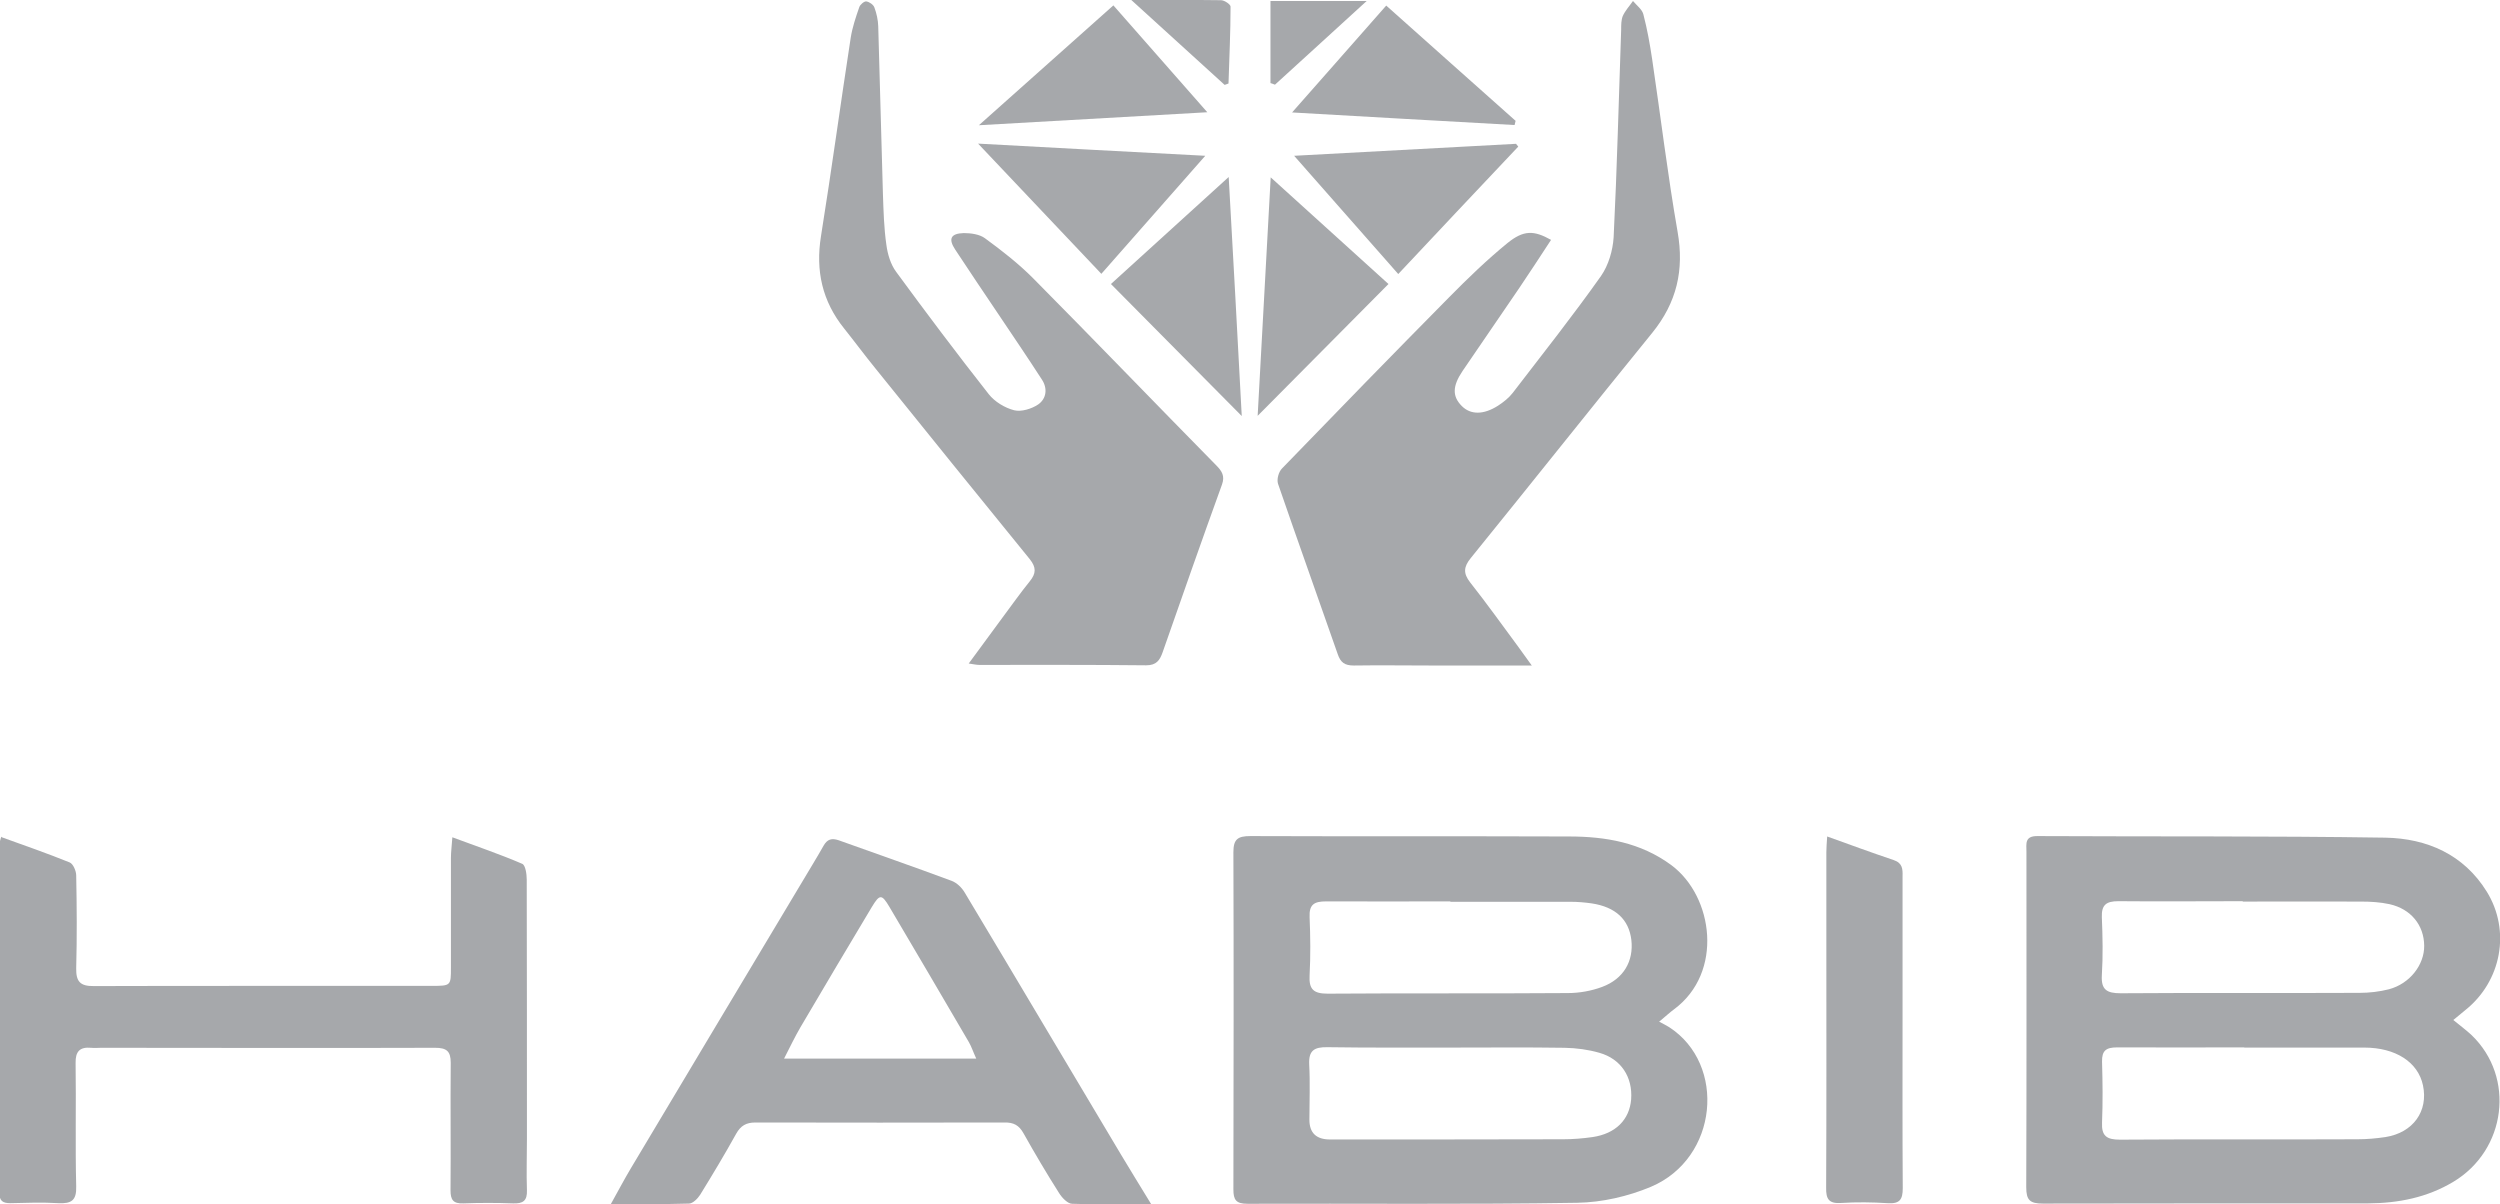
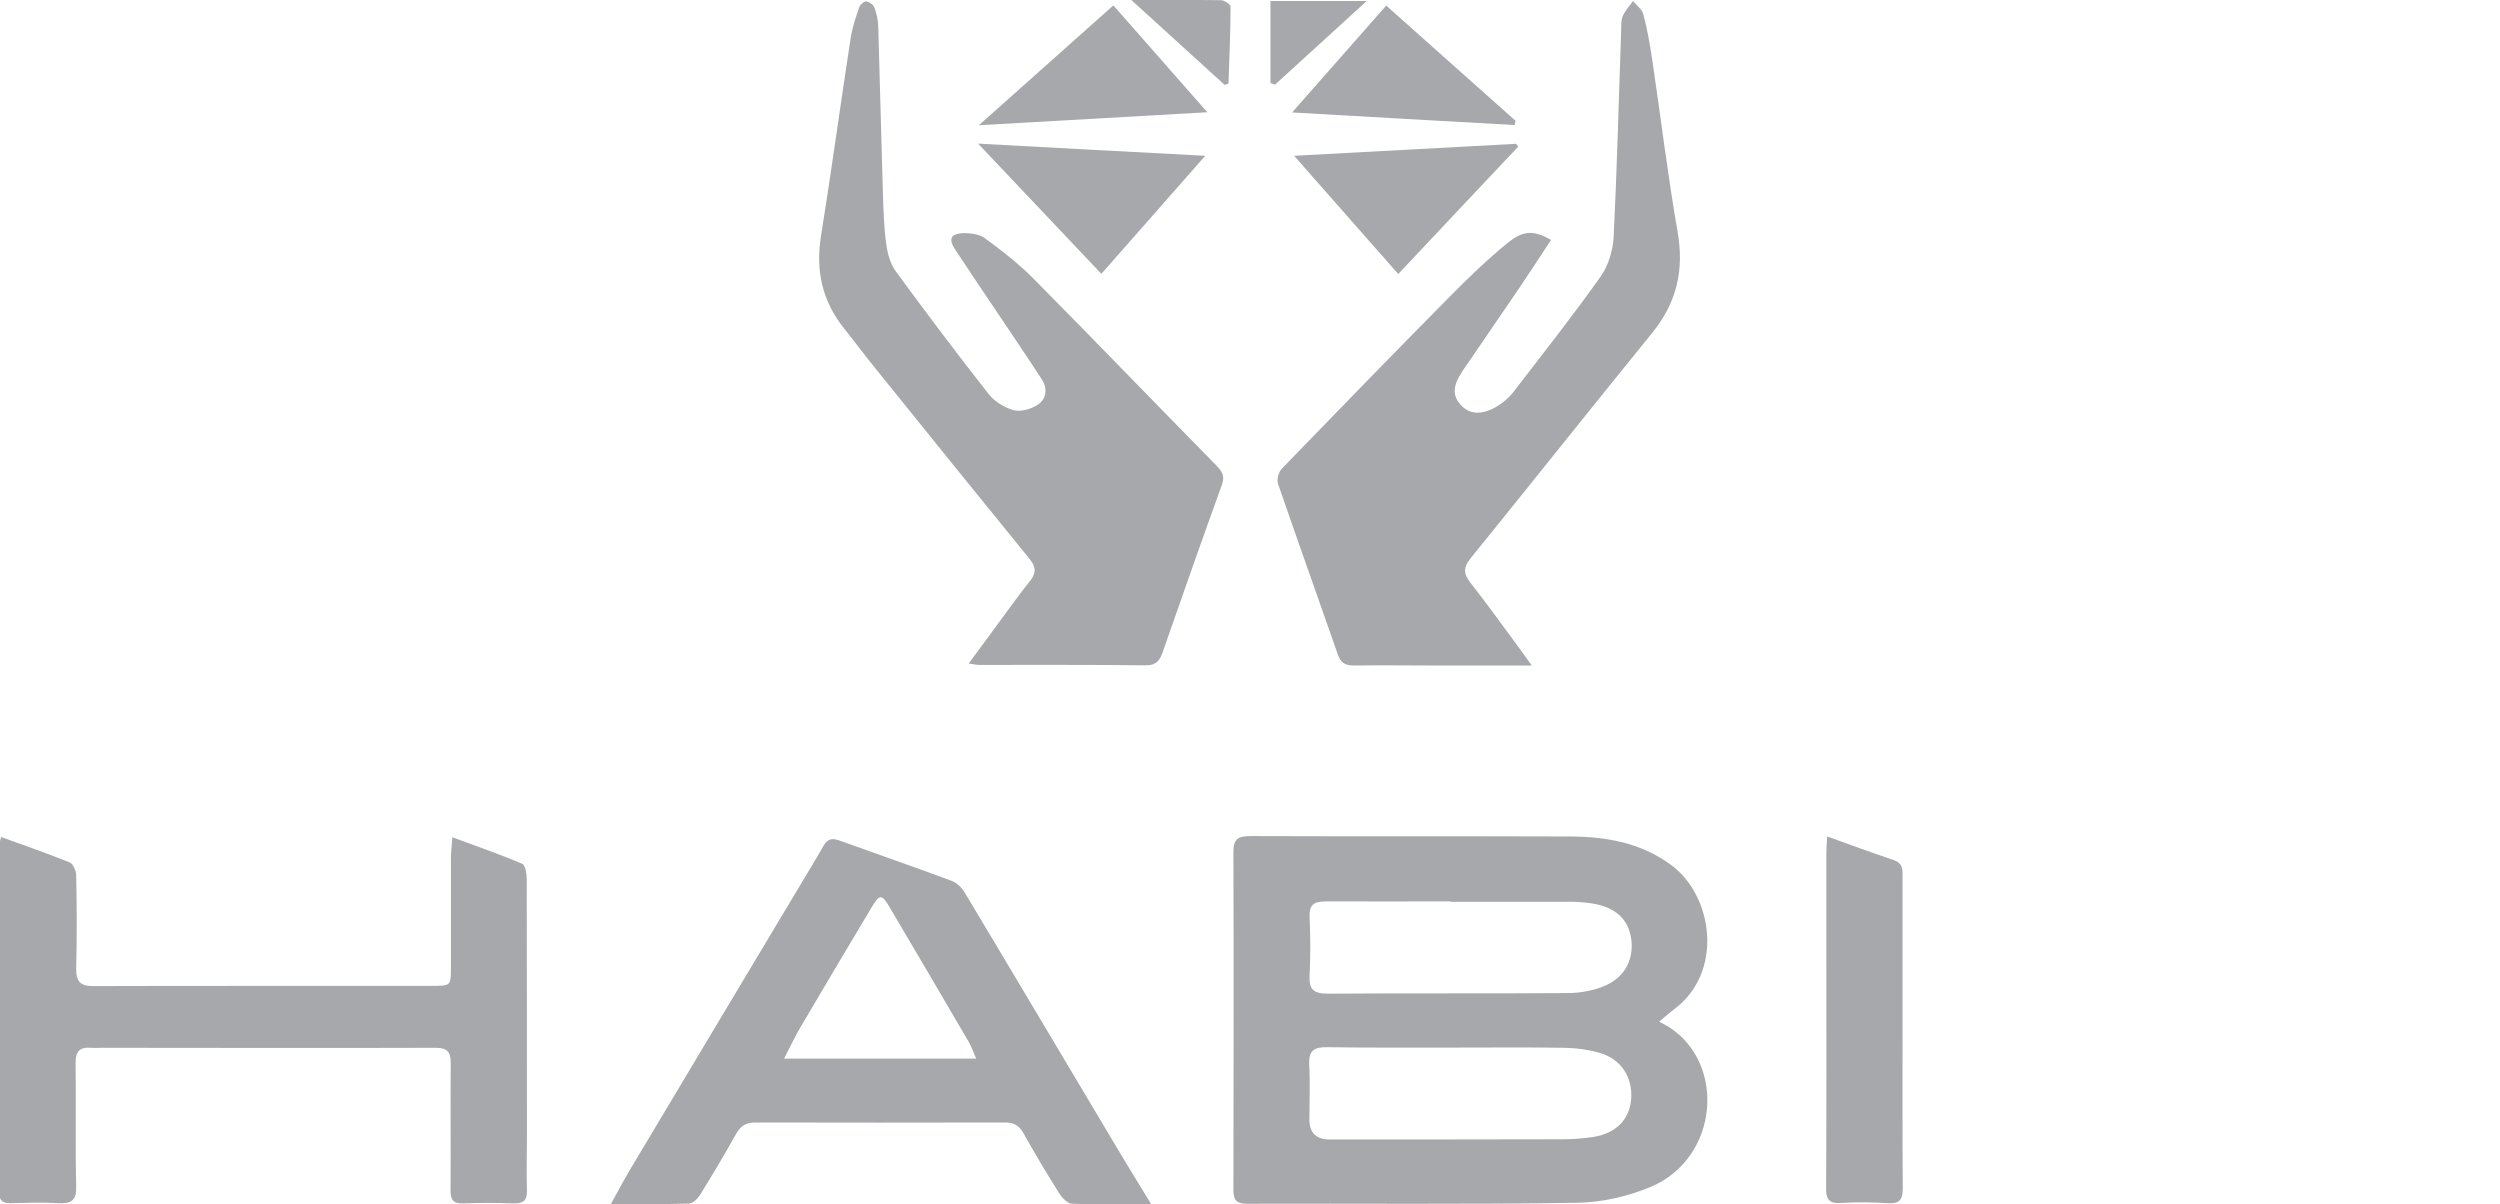
<svg xmlns="http://www.w3.org/2000/svg" width="137" height="66" viewBox="0 0 137 66" fill="none">
  <g clip-path="url(#clip0_129_5118)">
    <path fill-rule="evenodd" clip-rule="evenodd" d="M90.916 55.985C91.162 56.116 91.318 56.193 91.475 56.291C94.612 58.327 94.166 63.472 90.47 65.037C89.219 65.562 87.79 65.891 86.439 65.912C80.42 66.011 74.39 65.945 68.371 65.967C67.735 65.967 67.59 65.759 67.59 65.179C67.601 59.028 67.612 52.866 67.59 46.703C67.59 45.992 67.824 45.817 68.517 45.817C74.334 45.839 80.152 45.817 85.97 45.839C87.991 45.839 89.911 46.167 91.597 47.415C93.898 49.133 94.456 53.292 91.743 55.306C91.519 55.471 91.318 55.657 90.939 55.974L90.916 55.985ZM79.482 57.408C77.238 57.408 74.993 57.419 72.737 57.386C72.012 57.375 71.71 57.572 71.744 58.327C71.8 59.334 71.755 60.352 71.755 61.359C71.755 62.082 72.131 62.443 72.883 62.443C77.148 62.443 81.403 62.443 85.657 62.432C86.193 62.432 86.74 62.388 87.276 62.311C88.538 62.125 89.297 61.359 89.387 60.243C89.476 59.028 88.839 58.032 87.645 57.693C87.031 57.517 86.383 57.43 85.735 57.419C83.647 57.386 81.559 57.408 79.46 57.408H79.482ZM79.482 49.396C77.204 49.396 74.937 49.407 72.671 49.396C72.023 49.396 71.733 49.56 71.766 50.261C71.811 51.322 71.822 52.384 71.766 53.446C71.721 54.223 71.989 54.453 72.76 54.453C77.148 54.42 81.537 54.453 85.925 54.42C86.55 54.42 87.22 54.3 87.801 54.081C88.973 53.643 89.532 52.669 89.398 51.508C89.264 50.392 88.538 49.703 87.22 49.505C86.841 49.451 86.45 49.418 86.059 49.418C83.87 49.418 81.671 49.418 79.482 49.418V49.396Z" fill="#A6A8AB" />
-     <path fill-rule="evenodd" clip-rule="evenodd" d="M134.443 55.897C134.856 56.237 135.169 56.467 135.448 56.729C137.849 59.039 137.346 63.023 134.443 64.763C133.002 65.628 131.428 65.934 129.775 65.945C123.835 65.945 117.894 65.945 111.954 65.956C111.239 65.956 111.038 65.77 111.038 65.059C111.06 58.929 111.049 52.8 111.049 46.671C111.049 46.244 110.938 45.806 111.663 45.817C118.017 45.85 124.371 45.806 130.724 45.904C133.002 45.948 135.012 46.824 136.274 48.86C137.603 51.005 137.078 53.785 135.09 55.361C134.901 55.514 134.711 55.668 134.454 55.886L134.443 55.897ZM122.908 49.385C120.63 49.385 118.363 49.407 116.085 49.385C115.415 49.385 115.158 49.593 115.181 50.261C115.225 51.322 115.248 52.384 115.181 53.446C115.136 54.234 115.449 54.431 116.208 54.431C120.574 54.398 124.94 54.431 129.306 54.409C129.842 54.409 130.401 54.343 130.914 54.212C132.064 53.905 132.857 52.866 132.846 51.826C132.835 50.698 132.12 49.812 130.948 49.549C130.445 49.44 129.92 49.407 129.407 49.407C127.24 49.396 125.063 49.407 122.897 49.407L122.908 49.385ZM122.986 57.397C120.663 57.397 118.341 57.408 116.018 57.397C115.415 57.397 115.181 57.572 115.192 58.174C115.225 59.291 115.237 60.407 115.192 61.512C115.158 62.246 115.438 62.454 116.175 62.454C120.507 62.421 124.84 62.454 129.183 62.432C129.697 62.432 130.211 62.388 130.724 62.311C132.243 62.071 133.08 60.889 132.779 59.477C132.511 58.207 131.283 57.408 129.563 57.408C127.374 57.408 125.175 57.408 122.986 57.408V57.397Z" fill="#A6A8AB" />
    <path fill-rule="evenodd" clip-rule="evenodd" d="M83.96 36.47H78.455C77.037 36.47 75.608 36.448 74.189 36.47C73.687 36.47 73.463 36.305 73.307 35.846C72.224 32.737 71.107 29.629 70.035 26.509C69.957 26.269 70.069 25.853 70.259 25.667C73.296 22.525 76.344 19.395 79.415 16.287C80.431 15.258 81.481 14.24 82.609 13.32C83.502 12.598 84.06 12.62 84.998 13.145C84.418 14.032 83.848 14.907 83.256 15.783C82.229 17.304 81.18 18.804 80.152 20.325C79.583 21.168 79.583 21.726 80.108 22.252C80.588 22.733 81.291 22.744 82.095 22.23C82.397 22.033 82.687 21.803 82.899 21.529C84.529 19.406 86.193 17.304 87.734 15.126C88.147 14.535 88.382 13.725 88.427 13.003C88.616 9.216 88.706 5.418 88.84 1.62C88.84 1.368 88.84 1.094 88.929 0.876C89.063 0.58 89.297 0.328 89.487 0.055C89.688 0.295 89.99 0.514 90.057 0.788C90.269 1.598 90.414 2.419 90.537 3.24C91.006 6.392 91.385 9.566 91.933 12.707C92.301 14.798 91.888 16.582 90.537 18.246C87.209 22.339 83.926 26.477 80.599 30.581C80.208 31.063 80.174 31.413 80.565 31.916C81.481 33.077 82.341 34.281 83.223 35.474C83.424 35.747 83.625 36.032 83.949 36.481L83.96 36.47Z" fill="#A6A8AB" />
    <path fill-rule="evenodd" clip-rule="evenodd" d="M53.062 36.393C53.743 35.474 54.346 34.642 54.961 33.81C55.452 33.153 55.921 32.486 56.435 31.851C56.781 31.424 56.792 31.096 56.435 30.647C53.598 27.166 50.784 23.675 47.959 20.172C47.379 19.461 46.831 18.716 46.262 18.005C45.056 16.506 44.688 14.831 44.989 12.948C45.57 9.325 46.061 5.692 46.619 2.069C46.709 1.5 46.898 0.941 47.088 0.394C47.133 0.252 47.356 0.066 47.468 0.077C47.636 0.099 47.859 0.252 47.915 0.405C48.038 0.733 48.116 1.095 48.127 1.434C48.216 4.499 48.294 7.563 48.384 10.617C48.417 11.558 48.44 12.499 48.574 13.419C48.641 13.933 48.808 14.492 49.109 14.896C50.762 17.151 52.448 19.395 54.179 21.595C54.503 22.011 55.061 22.35 55.575 22.482C55.966 22.58 56.535 22.405 56.892 22.164C57.35 21.847 57.417 21.278 57.093 20.796C56.323 19.603 55.519 18.421 54.726 17.239C53.933 16.057 53.129 14.875 52.348 13.682C51.957 13.091 52.091 12.795 52.817 12.773C53.208 12.773 53.688 12.839 53.978 13.058C54.905 13.736 55.82 14.448 56.624 15.258C59.986 18.651 63.302 22.099 66.652 25.503C66.965 25.82 67.132 26.083 66.965 26.553C65.859 29.607 64.787 32.672 63.715 35.736C63.559 36.185 63.369 36.459 62.811 36.459C59.762 36.426 56.714 36.437 53.665 36.437C53.52 36.437 53.375 36.404 53.085 36.36L53.062 36.393Z" fill="#A6A8AB" />
    <path fill-rule="evenodd" clip-rule="evenodd" d="M0.1 45.883C1.373 46.342 2.602 46.769 3.819 47.262C4.009 47.338 4.176 47.732 4.176 47.973C4.21 49.67 4.221 51.366 4.176 53.063C4.165 53.774 4.377 54.048 5.147 54.037C11.322 54.015 17.497 54.037 23.672 54.026C24.711 54.026 24.711 54.015 24.711 53.019C24.711 51.016 24.711 49.013 24.711 47.01C24.711 46.693 24.756 46.375 24.789 45.883C26.14 46.386 27.402 46.813 28.619 47.338C28.798 47.415 28.865 47.908 28.865 48.203C28.876 52.942 28.876 57.682 28.876 62.41C28.876 63.351 28.843 64.282 28.876 65.223C28.898 65.803 28.664 65.967 28.105 65.945C27.201 65.912 26.297 65.912 25.392 65.945C24.834 65.967 24.689 65.748 24.689 65.234C24.711 62.903 24.677 60.571 24.7 58.24C24.7 57.605 24.477 57.419 23.84 57.419C17.743 57.441 11.646 57.419 5.538 57.419C5.36 57.419 5.181 57.441 4.991 57.419C4.366 57.364 4.131 57.627 4.143 58.251C4.176 60.506 4.12 62.76 4.176 65.015C4.198 65.781 3.919 65.967 3.205 65.934C2.334 65.88 1.451 65.912 0.569 65.934C0.156 65.934 -0.034 65.814 -0.034 65.376C-0.034 58.995 -0.034 52.614 -0.023 46.222C-0.023 46.123 0.022 46.036 0.067 45.85L0.1 45.883Z" fill="#A6A8AB" />
    <path fill-rule="evenodd" clip-rule="evenodd" d="M63.09 65.989C61.482 65.989 60.12 66.022 58.757 65.967C58.511 65.967 58.199 65.639 58.042 65.387C57.361 64.314 56.714 63.22 56.088 62.104C55.843 61.666 55.552 61.502 55.039 61.513C50.494 61.523 45.938 61.523 41.394 61.513C40.891 61.513 40.59 61.688 40.344 62.126C39.719 63.253 39.049 64.369 38.367 65.475C38.233 65.683 37.965 65.956 37.753 65.956C36.391 66 35.017 65.978 33.477 65.978C33.879 65.256 34.202 64.643 34.56 64.041C37.675 58.82 40.802 53.599 43.928 48.378C44.33 47.7 44.743 47.032 45.134 46.342C45.335 45.992 45.57 45.916 45.961 46.047C48.026 46.791 50.092 47.503 52.147 48.269C52.437 48.378 52.705 48.641 52.861 48.904C55.731 53.687 58.567 58.481 61.426 63.264C61.928 64.107 62.453 64.949 63.079 65.978L63.09 65.989ZM53.498 58.01C53.33 57.649 53.241 57.364 53.096 57.112C51.644 54.628 50.193 52.154 48.73 49.681C48.317 48.991 48.205 48.991 47.77 49.714C46.463 51.892 45.168 54.081 43.872 56.281C43.56 56.817 43.292 57.375 42.968 58.01H53.498Z" fill="#A6A8AB" />
    <path fill-rule="evenodd" clip-rule="evenodd" d="M100.129 45.839C101.435 46.309 102.596 46.736 103.769 47.13C104.26 47.295 104.271 47.623 104.26 48.017C104.26 50.502 104.26 52.986 104.26 55.46C104.26 58.678 104.249 61.896 104.271 65.114C104.271 65.737 104.104 65.978 103.445 65.934C102.596 65.88 101.737 65.869 100.888 65.923C100.218 65.967 100.062 65.704 100.073 65.092C100.095 60.56 100.084 56.029 100.084 51.487C100.084 49.889 100.084 48.291 100.084 46.703C100.084 46.463 100.106 46.211 100.129 45.839Z" fill="#A6A8AB" />
-     <path fill-rule="evenodd" clip-rule="evenodd" d="M67.333 9.709C67.579 14.108 67.813 18.322 68.048 22.799C65.58 20.303 63.257 17.961 60.879 15.564C63.012 13.627 65.089 11.744 67.322 9.709H67.333Z" fill="#A6A8AB" />
-     <path fill-rule="evenodd" clip-rule="evenodd" d="M68.919 22.799C69.165 18.366 69.388 14.163 69.634 9.719C71.856 11.733 73.933 13.616 76.088 15.564C73.721 17.95 71.398 20.293 68.919 22.788V22.799Z" fill="#A6A8AB" />
    <path fill-rule="evenodd" clip-rule="evenodd" d="M66.049 8.537C64.084 10.77 62.264 12.839 60.354 15.006C58.121 12.642 55.944 10.343 53.599 7.87C57.831 8.099 61.828 8.318 66.049 8.537Z" fill="#A6A8AB" />
    <path fill-rule="evenodd" clip-rule="evenodd" d="M70.918 8.537C75.116 8.307 79.091 8.1 83.078 7.881C83.122 7.935 83.156 7.979 83.201 8.034C81.034 10.332 78.868 12.62 76.624 15.017C74.725 12.861 72.894 10.781 70.918 8.537Z" fill="#A6A8AB" />
    <path fill-rule="evenodd" clip-rule="evenodd" d="M66.16 6.151C61.917 6.392 57.897 6.622 53.643 6.863C56.2 4.586 58.579 2.463 61.013 0.295C62.721 2.244 64.374 4.115 66.16 6.151Z" fill="#A6A8AB" />
    <path fill-rule="evenodd" clip-rule="evenodd" d="M70.806 6.162C72.603 4.115 74.267 2.244 75.965 0.306C78.376 2.452 80.71 4.542 83.055 6.622C83.033 6.698 83.022 6.775 82.999 6.852C79.013 6.633 75.038 6.403 70.806 6.162Z" fill="#A6A8AB" />
    <path fill-rule="evenodd" clip-rule="evenodd" d="M62.007 5.07715e-05C63.816 5.07715e-05 65.357 -0.011 66.909 0.011C67.099 0.011 67.434 0.241 67.434 0.361C67.434 1.762 67.367 3.163 67.322 4.575C67.255 4.597 67.188 4.63 67.11 4.652C65.468 3.152 63.816 1.653 61.996 5.07715e-05H62.007Z" fill="#A6A8AB" />
    <path fill-rule="evenodd" clip-rule="evenodd" d="M69.622 4.553V0.055H74.893C73.151 1.653 71.509 3.141 69.868 4.641C69.79 4.608 69.7 4.575 69.622 4.553Z" fill="#A6A8AB" />
  </g>
  <defs>
    <clipPath id="clip0_129_5118">
      <rect width="137" height="66" fill="white" />
    </clipPath>
  </defs>
</svg>